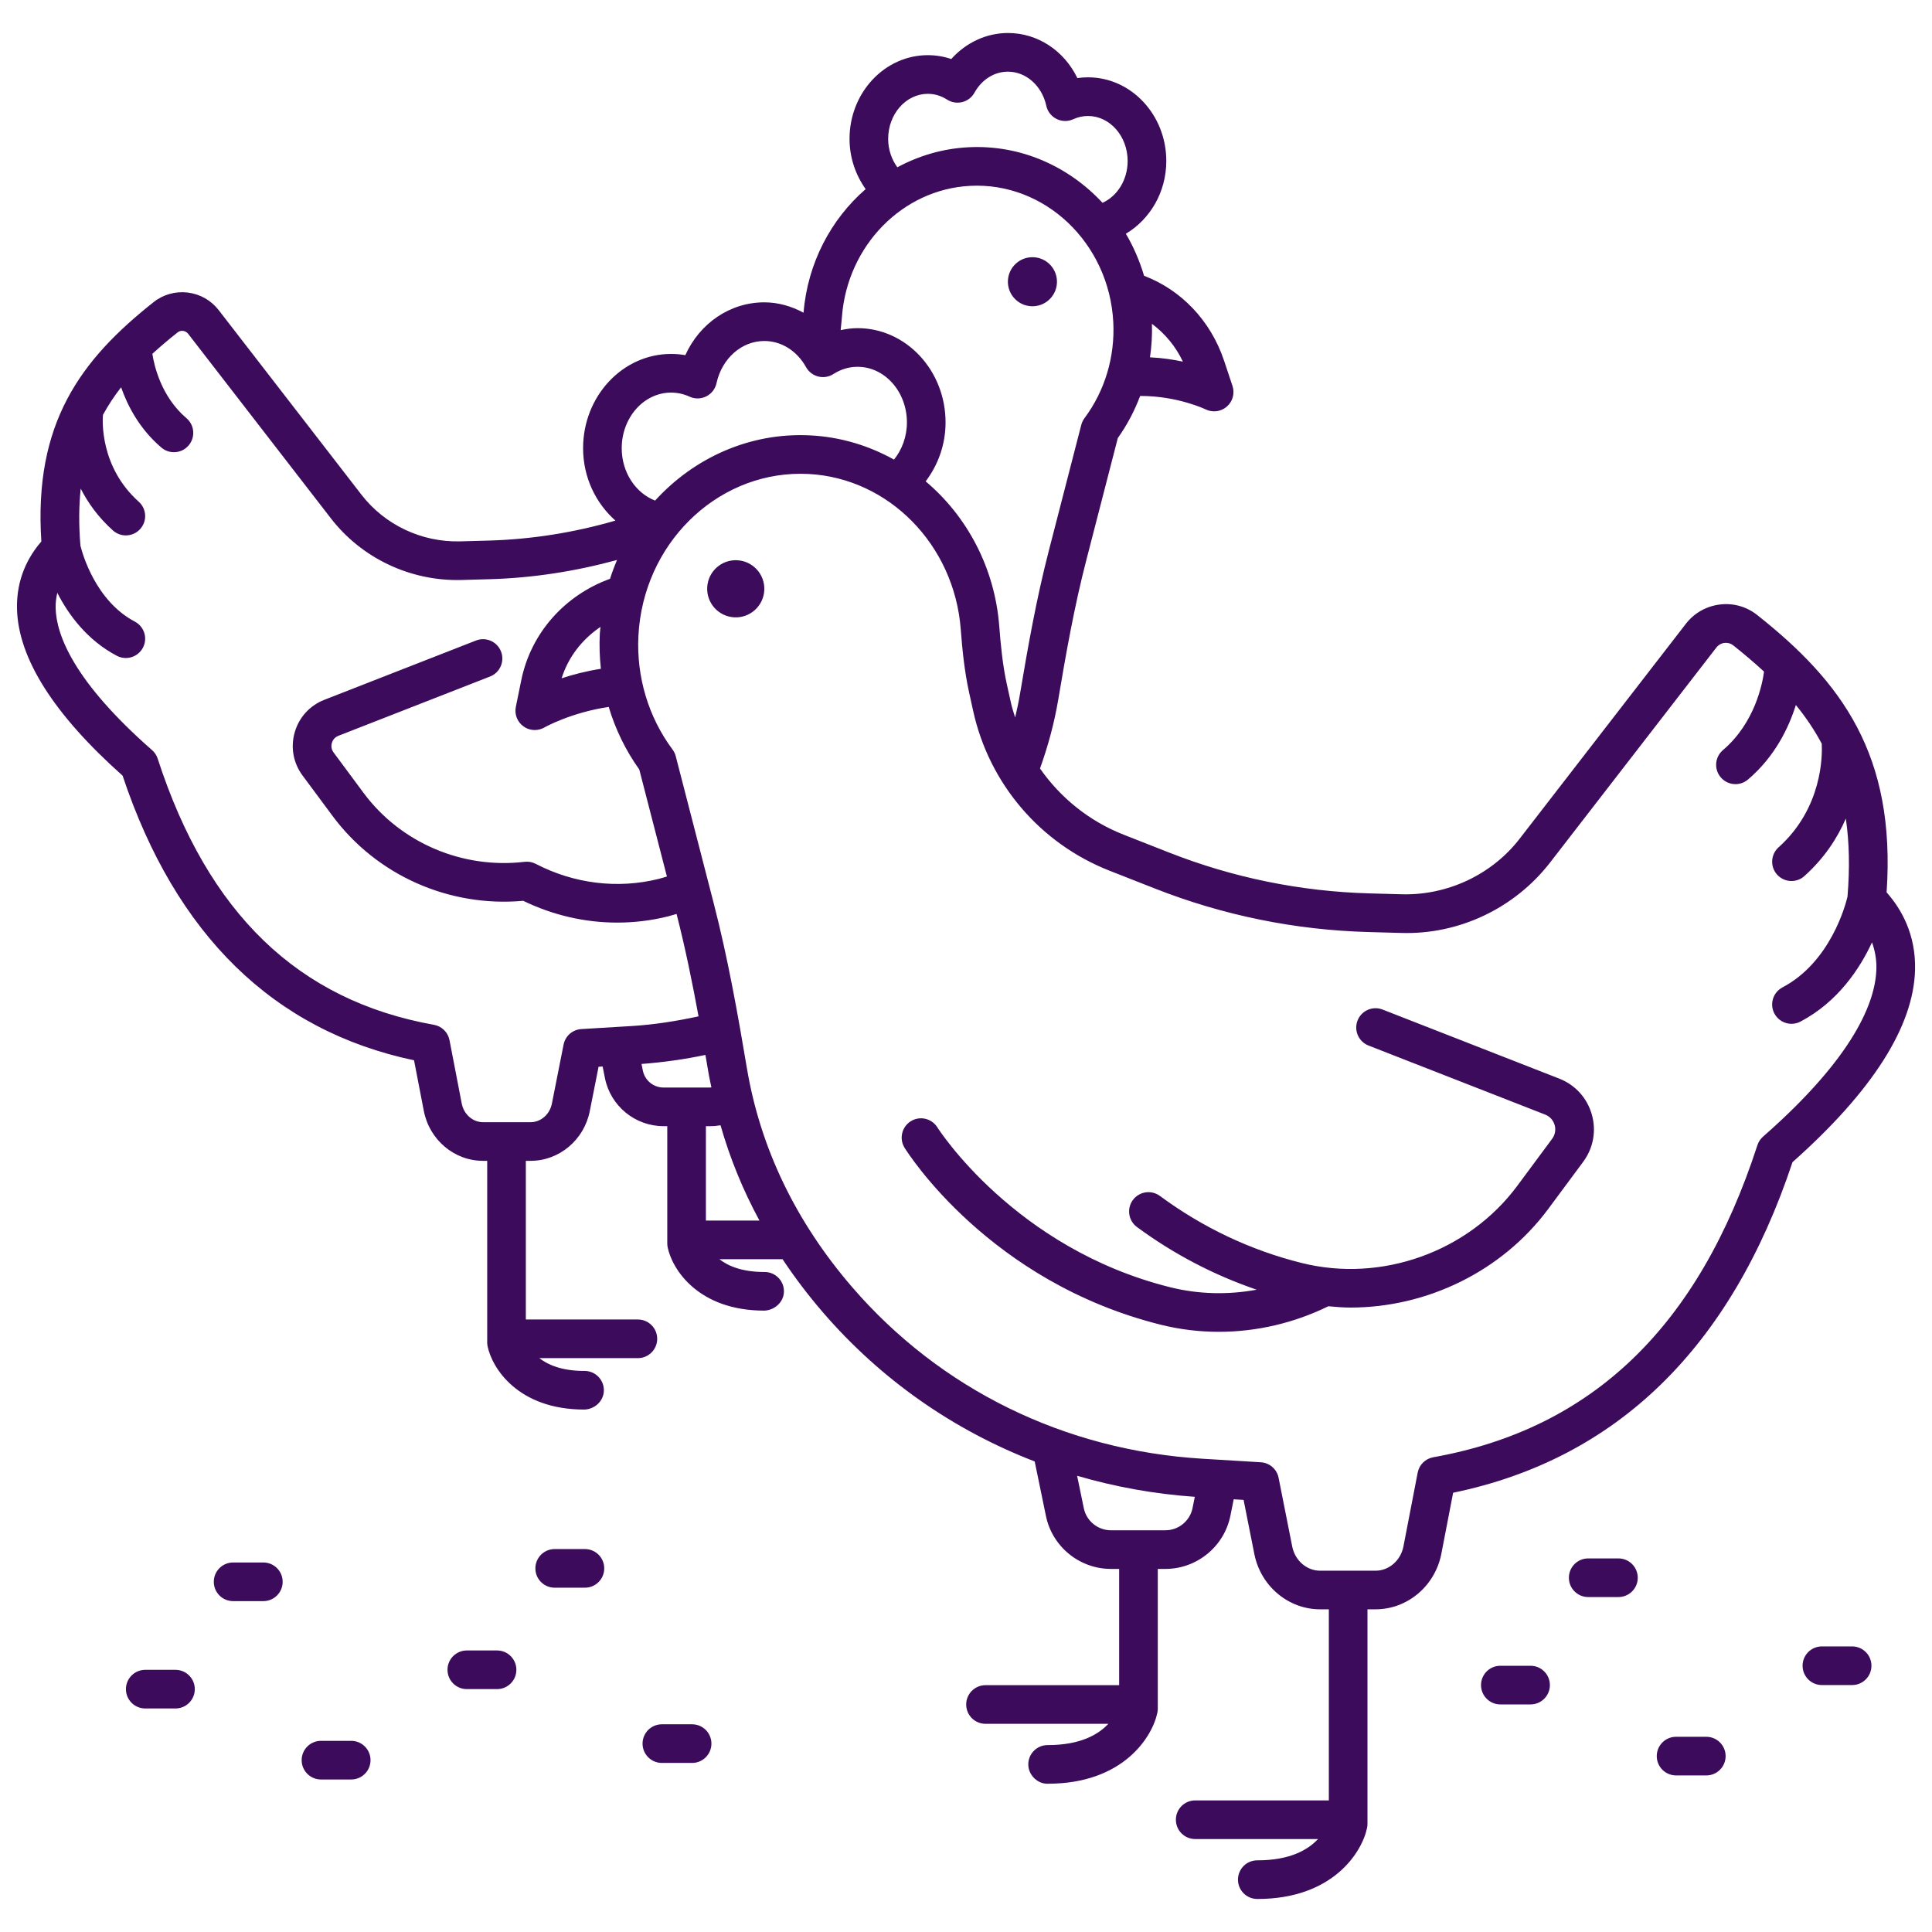
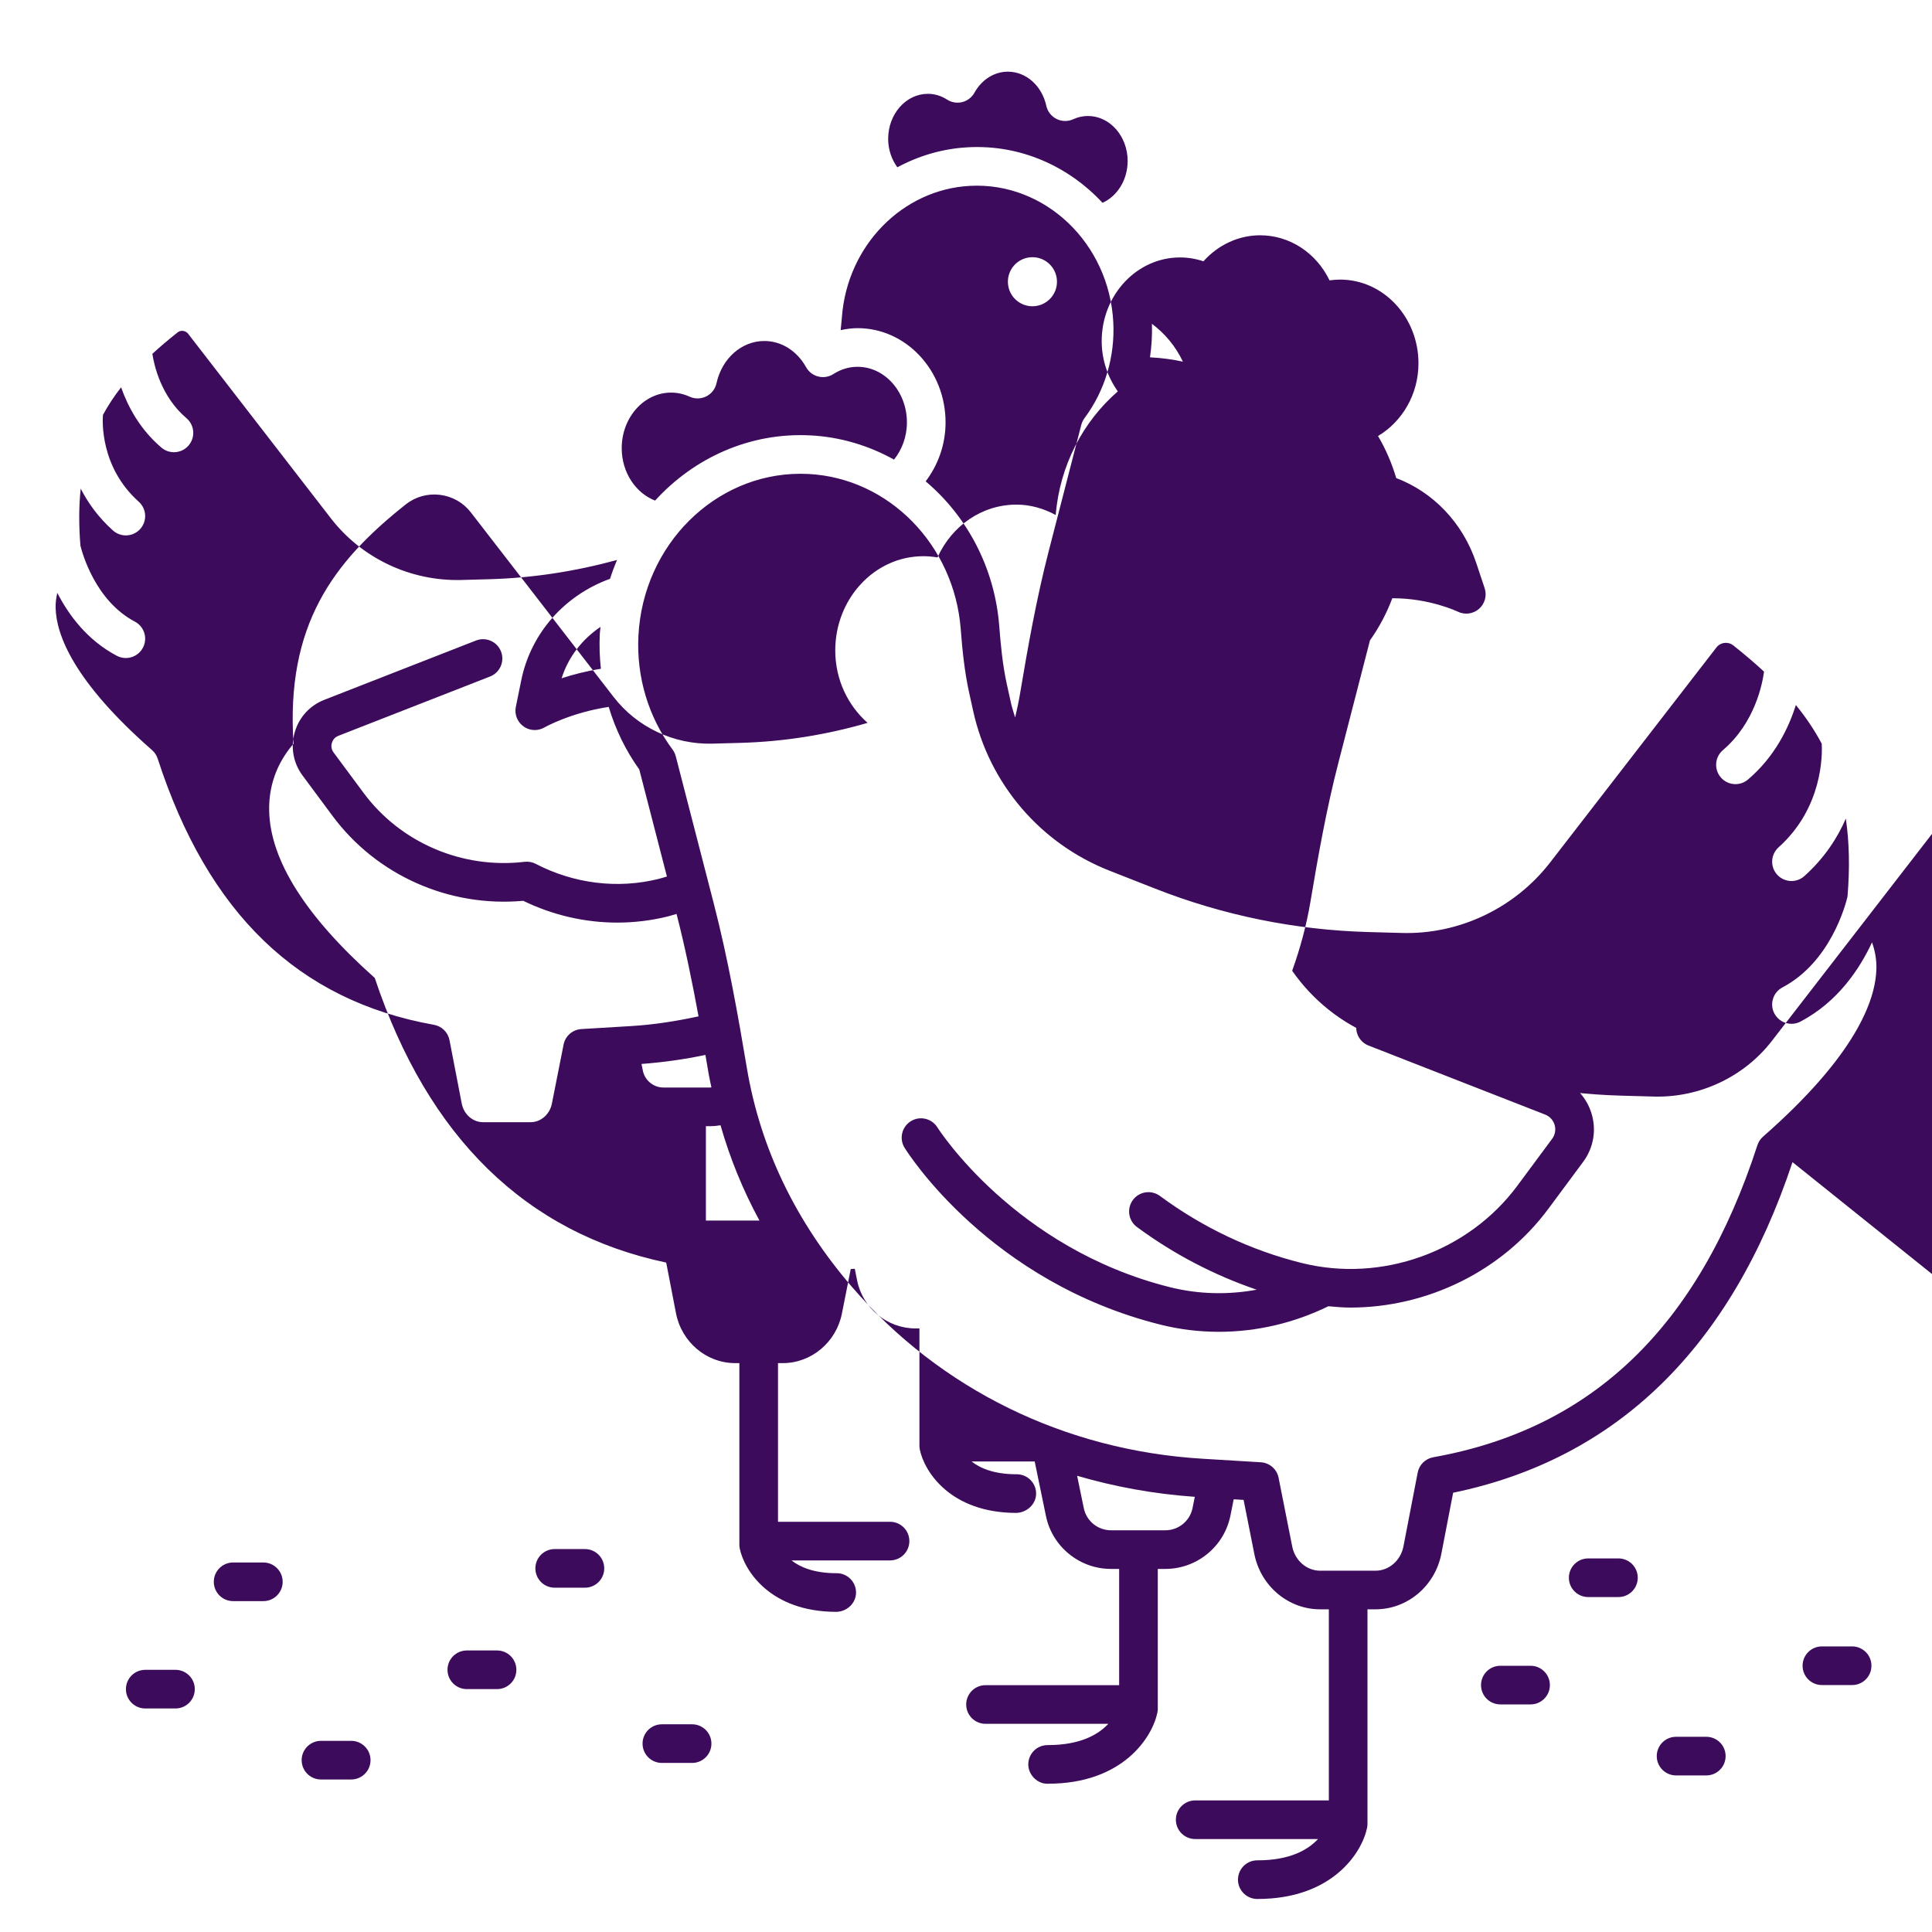
<svg xmlns="http://www.w3.org/2000/svg" width="1200pt" height="1200pt" version="1.1" viewBox="0 0 1200 1200">
-   <path d="m626.04 175.77c-0.434-8.406 6.027-15.57 14.434-16.004 8.406-0.434 15.57 6.027 16.008 14.434 0.434 8.406-6.027 15.57-14.434 16.008-8.41 0.43-15.574-6.035-16.008-14.438zm-517.05 861.39h-18.773c-6.629 0-12 5.367-12 12 0 6.633 5.371 12 12 12h18.773c6.633 0 12-5.367 12-12 0-6.633-5.367-12-12-12zm109.15 44.109h-18.773c-6.633 0-12 5.367-12 12 0 6.633 5.367 12 12 12h18.773c6.633 0 12-5.367 12-12 0-6.633-5.367-12-12-12zm-54.574-110.78h-18.773c-6.633 0-12 5.367-12 12 0 6.633 5.367 12 12 12h18.773c6.633 0 12-5.367 12-12 0-6.633-5.367-12-12-12zm145.16 54.645h-18.773c-6.633 0-12 5.367-12 12 0 6.633 5.367 12 12 12h18.773c6.633 0 12-5.367 12-12 0-6.633-5.367-12-12-12zm121.15 45.855h-18.773c-6.633 0-12 5.367-12 12 0 6.633 5.367 12 12 12h18.773c6.633 0 12-5.367 12-12 0-6.633-5.367-12-12-12zm-66.574-108.84h-18.773c-6.633 0-12 5.367-12 12 0 6.633 5.367 12 12 12h18.773c6.633 0 12-5.367 12-12 0-6.633-5.367-12-12-12zm587.36 72.492h-18.773c-6.633 0-12 5.367-12 12s5.367 12 12 12h18.773c6.633 0 12-5.367 12-12s-5.367-12-12-12zm109.15 44.109h-18.773c-6.633 0-12 5.367-12 12s5.367 12 12 12h18.773c6.633 0 12-5.367 12-12s-5.367-12-12-12zm-54.574-110.79h-18.773c-6.633 0-12 5.367-12 12 0 6.633 5.367 12 12 12h18.773c6.633 0 12-5.367 12-12 0-6.633-5.367-12-12-12zm145.15 54.656h-18.773c-6.633 0-12 5.367-12 12 0 6.633 5.367 12 12 12h18.773c6.633 0 12-5.367 12-12 0-6.633-5.367-12-12-12zm-37.031-300.79c-38.32 115.3-109.21 184.34-210.79 205.34l-7.312 37.875c-3.867 20.016-21.059 34.535-40.875 34.535h-5.016v133.29c0 0.809-0.082 1.617-0.246 2.414-3.141 15.305-21.398 44.203-68.027 44.203h-0.188c-6.621-0.012-11.988-5.391-11.977-12.023 0.012-6.621 5.379-11.977 12-11.977 0.047-0.023 0.117 0 0.176 0 20.395 0 31.469-6.699 37.547-13.219h-76.289c-6.633 0-12-5.367-12-12s5.367-12 12-12h83.004v-118.69h-5.438c-19.711 0-36.891-14.426-40.828-34.312l-6.68-33.645-6.144-0.371-2.047 10.18c-3.856 19.16-20.836 33.059-40.371 33.059h-4.734v86.812c0 0.809-0.082 1.617-0.246 2.414-3.141 15.305-21.398 44.191-68.004 44.191-6.281 0.281-12.199-5.32-12.188-12.023 0.012-6.621 5.379-11.977 12-11.977 0.07 0.023 0.129 0 0.199 0 20.379 0 31.445-6.691 37.52-13.207h-76.285c-6.633 0-12-5.367-12-12 0-6.633 5.367-12 12-12h83.004v-72.211h-5.144c-19.441 0-36.41-13.816-40.324-32.859l-6.992-33.887c-50.461-19.453-95.477-50.828-131.5-92.57-9.223-10.691-17.578-21.73-25.125-33.07h-39.219c5.414 4.246 14.074 7.957 27.922 7.957 0.059 0 0.105-0.012 0.176 0 6.621 0 11.988 5.356 12 11.977 0.012 6.691-5.789 11.766-12.164 12.023-41.121 0-57.27-25.699-60.059-39.316-0.164-0.797-0.246-1.605-0.246-2.414v-72.844h-2.367c-17.578 0-32.859-12.516-36.328-29.754l-1.465-7.301-2.508 0.152-5.473 27.609c-3.539 17.871-18.996 30.832-36.727 30.832h-2.977v98.543h69.586c6.633 0 12 5.367 12 12 0 6.633-5.367 12-12 12h-61.203c5.414 4.238 14.07 7.945 27.91 7.945h0.176c6.621 0 11.988 5.356 12 11.977 0.012 6.691-5.695 11.871-12.164 12.023-41.121 0-57.27-25.699-60.059-39.305-0.164-0.797-0.246-1.605-0.246-2.414v-112.77h-2.613c-17.836 0-33.293-13.055-36.762-31.031l-6.07-31.414c-87.152-18.402-148.02-77.836-181.02-176.8-42.773-38.086-64.84-72.922-65.582-103.56-0.461-19.031 7.238-32.82 15.121-41.879-4.832-73.594 24.41-112.82 69.75-148.7 6.012-4.758 13.547-6.828 21.152-5.93 7.688 0.938 14.531 4.832 19.277 10.961l88.641 114.61c14.543 18.809 37.406 29.559 61.16 28.98l17.543-0.48c26.887-0.742 53.359-4.953 79.039-12.426-12.156-10.746-20.078-26.801-20.078-44.969 0-32.277 24.516-58.543 54.645-58.543 2.988 0 5.941 0.254 8.848 0.762 8.965-19.816 27.762-32.812 49.078-32.812 8.594 0 16.863 2.406 24.359 6.449 2.519-30.836 17.031-58.074 38.574-76.777-6.195-8.719-10.012-19.461-10.012-31.227 0-28.652 21.82-51.965 48.633-51.965 4.945 0 9.855 0.816 14.555 2.394 9.082-10.16 21.809-16.16 35.18-16.16 18.562 0 34.969 11.047 43.148 28.004 2.168-0.316 4.371-0.477 6.598-0.477 26.812 0 48.633 23.316 48.633 51.965 0 19.492-10.219 36.312-25.121 45.203 4.793 8.062 8.551 16.844 11.312 26.105 22.656 8.582 41.316 27.52 49.727 52.816l5.191 15.598c1.523 4.606 0.141 9.684-3.539 12.859-3.68 3.176-8.883 3.828-13.23 1.66-0.238-0.117-17.605-8.383-40.59-8.289-3.477 9.246-8.105 18.051-13.867 26.137l-19.605 75.98c-7.488 28.941-12.691 58.516-17.367 86.332-2.473 14.707-6.363 29-11.359 42.934 12.73 18.234 30.574 32.707 51.93 41.102l28.184 11.078c39.832 15.672 81.727 24.215 124.54 25.395l20.414 0.562c28.02 0.648 55.535-12.121 72.844-34.512l103.22-133.46c5.203-6.723 12.703-10.984 21.141-12.016 8.344-1.031 16.594 1.289 23.156 6.492 52.477 41.516 86.262 86.922 80.414 172.3 9.117 10.262 18.199 26.062 17.672 48.035-0.859 35.215-26.465 75.418-76.105 119.53zm-399.08-499.89c7.512 0.359 14.41 1.391 20.434 2.684-4.5-9.586-11.273-17.559-19.23-23.504 0.227 7.008-0.195 13.965-1.203 20.82zm-162.62-135.69c0 6.734 2.191 12.836 5.699 17.668 13.32-7.172 28.188-11.621 43.953-12.438 32.547-1.746 62.418 11.812 83.484 34.492 9.121-4.102 15.609-14.164 15.609-25.961 0-15.422-11.051-27.965-24.633-27.965-3.164 0-6.258 0.68-9.164 2.016-3.316 1.523-7.102 1.449-10.359-0.172-3.246-1.621-5.59-4.621-6.363-8.168-2.742-12.484-12.551-21.203-23.859-21.203-8.449 0-16.23 4.891-20.789 13.09-1.617 2.894-4.348 4.992-7.559 5.801-3.176 0.809-6.586 0.258-9.398-1.523-3.727-2.391-7.769-3.606-11.988-3.606-13.582 0.004-24.633 12.547-24.633 27.969zm-29.504 118.8c3.461-0.734 6.965-1.223 10.508-1.223 30.129 0 54.645 26.262 54.645 58.543 0 13.922-4.75 26.555-12.352 36.613 25.633 21.605 42.906 53.637 45.703 89.949 0.902 11.66 2.086 24.082 4.676 35.898l2.543 11.523c0.699 3.172 1.699 6.223 2.652 9.293 1.203-5.027 2.254-10.098 3.113-15.223 4.769-28.328 10.078-58.488 17.801-88.355l20.168-78.188c0.398-1.508 1.078-2.922 2.004-4.172 12.645-16.957 18.984-38.121 17.871-59.59-2.543-49.098-42.492-87.129-88.934-84.68-41.977 2.168-76.195 37.078-79.594 81.199-0.211 2.731-0.543 5.606-0.805 8.41zm-135.99 73.348c0 15.113 8.707 27.852 20.723 32.527 24.203-26.543 58.824-42.453 96.523-40.488 18.656 0.965 36.234 6.332 51.875 15.035 4.93-6.133 8.02-14.188 8.02-23.098 0-19.047-13.746-34.543-30.645-34.543-5.309 0-10.359 1.516-15.035 4.508-2.789 1.789-6.211 2.344-9.398 1.527-3.211-0.809-5.941-2.906-7.559-5.801-5.66-10.184-15.363-16.262-25.934-16.262-14.098 0-26.309 10.789-29.707 26.238-0.773 3.547-3.117 6.547-6.363 8.164-3.246 1.629-7.055 1.695-10.348 0.176-3.668-1.676-7.535-2.523-11.508-2.523-16.898-0.004-30.645 15.488-30.645 34.539zm6.094 358.9c14.207-0.863 28.039-3.09 41.621-6.023-3.859-20.992-8.207-42.375-13.66-63.617-1.793 0.492-3.481 1.074-5.309 1.531-10.359 2.582-20.93 3.856-31.5 3.856-20.016 0.008-39.996-4.57-58.43-13.535-46.031 4.168-91.078-15.832-118.46-52.758l-18.609-25.082c-5.754-7.758-7.523-17.539-4.852-26.824 2.672-9.293 9.363-16.641 18.363-20.164l94.219-36.832c6.188-2.43 13.137 0.629 15.551 6.801 2.414 6.176-0.633 13.137-6.809 15.547l-94.219 36.832c-2.707 1.059-3.691 3.238-4.043 4.441-0.34 1.203-0.668 3.562 1.066 5.894l18.609 25.09c22.992 31.02 61.395 47.43 100.02 42.836 2.449-0.27 4.828 0.164 6.949 1.27 23.777 12.359 50.895 15.68 76.359 9.34 1.762-0.438 3.391-1 5.113-1.477l-17.172-66.484c-8.465-11.824-14.832-24.988-18.992-38.863-23.594 3.551-39.609 12.582-39.871 12.734-1.875 1.09-3.961 1.629-6.047 1.629-2.461 0-4.922-0.758-6.996-2.258-3.844-2.754-5.719-7.5-4.769-12.129l3.375-16.543c6.043-29.637 27.324-52.938 55.137-63 1.277-3.992 2.727-7.887 4.352-11.691-25.867 7.043-52.406 11.207-79.387 11.949l-17.543 0.48c-31.383 0.762-61.594-13.449-80.801-38.285l-88.641-114.61c-1.066-1.379-2.461-1.734-3.211-1.824-0.176-0.023-0.375-0.035-0.586-0.035-0.797 0-1.805 0.203-2.754 0.961-5.555 4.394-10.781 8.816-15.695 13.32 1.043 6.844 5.293 26.461 21.168 39.961 5.051 4.289 5.66 11.863 1.371 16.91-2.367 2.797-5.742 4.231-9.141 4.231-2.754 0-5.519-0.938-7.769-2.859-13.52-11.488-20.957-25.785-25.047-37.465-4.234 5.43-8 11.117-11.27 17.145-0.289 3.414-1.945 32.266 22.223 53.918 4.934 4.418 5.352 12.008 0.926 16.945-2.367 2.641-5.648 3.988-8.941 3.988-2.848 0-5.711-1.008-8.004-3.066-9.152-8.199-15.523-17.18-20.02-25.992-1.141 10.73-1.25 22.453-0.168 35.461 1.145 4.66 9.258 34.211 33.793 47.145 5.863 3.094 8.113 10.348 5.019 16.211-2.148 4.078-6.316 6.402-10.629 6.402-1.887 0-3.797-0.445-5.582-1.383-18.562-9.785-30.07-25.609-36.977-39.109-0.684 3.019-1.113 6.125-1.035 9.402 0.402 16.672 11.121 45.516 59.883 88.285 1.629 1.422 2.836 3.266 3.504 5.316 31.242 96.18 87.363 150.25 171.59 165.31 4.887 0.871 8.73 4.664 9.668 9.539l7.594 39.367c1.301 6.703 6.856 11.578 13.207 11.578h29.59c6.316 0 11.871-4.84 13.195-11.508l7.266-36.68c1.055-5.352 5.59-9.316 11.039-9.645zm-19.699-243.67c0.074-1.438 0.309-2.824 0.426-4.246-11.355 7.668-20.004 18.695-24.16 31.926 6.894-2.273 15.145-4.445 24.402-5.91-0.793-7.188-1.043-14.465-0.668-21.77zm68.625 281.86c0.234 0 0.445-0.105 0.68-0.121-0.52-2.637-1.168-5.238-1.617-7.894-0.676-4.023-1.402-8.16-2.102-12.242-12.953 2.75-26.215 4.594-39.691 5.621l0.836 4.152c1.219 6.07 6.609 10.484 12.797 10.484zm30.52 82.617c-10.285-18.969-18.332-38.723-24.172-59.176-2.07 0.363-4.191 0.559-6.348 0.559h-2.731v58.617zm270.41 171.6c-25.152-1.758-49.609-6.188-73.098-13.07l4.16 20.156c1.629 7.945 8.707 13.699 16.816 13.699h33.879c8.145 0 15.234-5.801 16.84-13.793zm423.35-327.97c0.145-5.832-0.887-11.273-2.723-16.422-7.551 16.289-21.121 36.926-44.422 49.215-1.793 0.938-3.703 1.383-5.59 1.383-4.312 0-8.473-2.328-10.629-6.402-3.094-5.859-0.844-13.117 5.016-16.211 29.77-15.691 39.152-51.102 40.391-56.316 1.52-18.117 1.082-34.113-1.023-48.555-5.188 11.973-13.246 24.516-25.758 35.723-2.285 2.055-5.144 3.066-8.004 3.066-3.293 0-6.562-1.348-8.941-3.988-4.418-4.941-3.996-12.527 0.938-16.945 27.344-24.504 27.191-57.297 26.805-64.359-4.551-8.523-9.91-16.488-16.078-24.023-4.356 13.891-12.906 31.984-29.746 46.289-2.262 1.918-5.016 2.856-7.758 2.856-3.41 0-6.785-1.434-9.152-4.231-4.301-5.051-3.68-12.621 1.371-16.918 19.906-16.91 24.551-41.461 25.52-48.738-5.992-5.535-12.371-10.957-19.18-16.348-1.512-1.184-3.363-1.695-5.367-1.488-2.016 0.246-3.82 1.27-5.062 2.879l-103.22 133.46c-21.984 28.434-56.637 44.953-92.484 43.816l-20.414-0.562c-45.598-1.254-90.234-10.355-132.67-27.047l-28.184-11.078c-43.078-16.945-74.719-54.051-84.656-99.266l-2.543-11.539c-2.906-13.266-4.207-26.684-5.168-39.203-4.031-52.371-44.684-93.801-94.559-96.383-1.652-0.082-3.316-0.129-4.957-0.129-53.086 0-97.758 44.098-100.68 100.61-1.324 25.457 6.211 50.559 21.199 70.676 0.926 1.246 1.605 2.668 1.992 4.172l23.508 91.055c9 34.84 15.152 69.844 20.684 102.71 8.344 49.605 30.352 95.367 65.414 136.01 54.82 63.516 132.07 101.36 217.5 106.54l36.293 2.203c5.449 0.328 9.984 4.289 11.039 9.645l8.473 42.727c1.723 8.672 9 14.977 17.297 14.977h34.453c8.344 0 15.621-6.34 17.32-15.082l8.848-45.844c0.938-4.875 4.781-8.66 9.668-9.539 98.848-17.672 164.71-81.082 201.34-193.83 0.668-2.062 1.875-3.891 3.504-5.32 57.312-50.27 69.91-84.43 70.391-104.23zm-707.56-253.75c-9.789-0.508-18.133 7.019-18.641 16.809-0.504 9.789 7.019 18.133 16.809 18.641 9.789 0.508 18.133-7.019 18.641-16.809 0.508-9.793-7.019-18.137-16.809-18.641zm510.56 321.96-109.71-42.891c-6.199-2.414-13.137 0.633-15.551 6.801-2.414 6.176 0.633 13.137 6.809 15.547l109.71 42.895c2.883 1.125 5.039 3.481 5.894 6.457 0.855 2.977 0.281 6.117-1.57 8.602l-21.645 29.203c-30.457 41.016-84.246 60.281-133.85 47.918-31.676-7.887-61.324-21.902-88.113-41.66-5.344-3.926-12.844-2.801-16.781 2.531-3.938 5.332-2.801 12.844 2.531 16.781 22.98 16.941 47.938 29.887 74.352 38.93-17.574 3.234-35.879 2.922-53.691-1.523-96.621-24.047-144.14-98.531-144.61-99.281-3.504-5.613-10.922-7.348-16.523-3.832-5.613 3.492-7.348 10.875-3.856 16.5 2.109 3.387 52.793 83.414 159.2 109.91 11.883 2.953 23.965 4.383 35.988 4.383 23.613 0 46.961-5.551 68.023-15.879 4.555 0.414 9.113 0.82 13.668 0.82 47.566 0 94.09-22.418 122.94-61.301l21.645-29.203c6.34-8.543 8.297-19.301 5.356-29.52-2.941-10.227-10.301-18.309-20.215-22.188z" fill="#3d0b5b" />
+   <path d="m626.04 175.77c-0.434-8.406 6.027-15.57 14.434-16.004 8.406-0.434 15.57 6.027 16.008 14.434 0.434 8.406-6.027 15.57-14.434 16.008-8.41 0.43-15.574-6.035-16.008-14.438zm-517.05 861.39h-18.773c-6.629 0-12 5.367-12 12 0 6.633 5.371 12 12 12h18.773c6.633 0 12-5.367 12-12 0-6.633-5.367-12-12-12zm109.15 44.109h-18.773c-6.633 0-12 5.367-12 12 0 6.633 5.367 12 12 12h18.773c6.633 0 12-5.367 12-12 0-6.633-5.367-12-12-12zm-54.574-110.78h-18.773c-6.633 0-12 5.367-12 12 0 6.633 5.367 12 12 12h18.773c6.633 0 12-5.367 12-12 0-6.633-5.367-12-12-12zm145.16 54.645h-18.773c-6.633 0-12 5.367-12 12 0 6.633 5.367 12 12 12h18.773c6.633 0 12-5.367 12-12 0-6.633-5.367-12-12-12zm121.15 45.855h-18.773c-6.633 0-12 5.367-12 12 0 6.633 5.367 12 12 12h18.773c6.633 0 12-5.367 12-12 0-6.633-5.367-12-12-12zm-66.574-108.84h-18.773c-6.633 0-12 5.367-12 12 0 6.633 5.367 12 12 12h18.773c6.633 0 12-5.367 12-12 0-6.633-5.367-12-12-12zm587.36 72.492h-18.773c-6.633 0-12 5.367-12 12s5.367 12 12 12h18.773c6.633 0 12-5.367 12-12s-5.367-12-12-12zm109.15 44.109h-18.773c-6.633 0-12 5.367-12 12s5.367 12 12 12h18.773c6.633 0 12-5.367 12-12s-5.367-12-12-12zm-54.574-110.79h-18.773c-6.633 0-12 5.367-12 12 0 6.633 5.367 12 12 12h18.773c6.633 0 12-5.367 12-12 0-6.633-5.367-12-12-12zm145.15 54.656h-18.773c-6.633 0-12 5.367-12 12 0 6.633 5.367 12 12 12h18.773c6.633 0 12-5.367 12-12 0-6.633-5.367-12-12-12zm-37.031-300.79c-38.32 115.3-109.21 184.34-210.79 205.34l-7.312 37.875c-3.867 20.016-21.059 34.535-40.875 34.535h-5.016v133.29c0 0.809-0.082 1.617-0.246 2.414-3.141 15.305-21.398 44.203-68.027 44.203h-0.188c-6.621-0.012-11.988-5.391-11.977-12.023 0.012-6.621 5.379-11.977 12-11.977 0.047-0.023 0.117 0 0.176 0 20.395 0 31.469-6.699 37.547-13.219h-76.289c-6.633 0-12-5.367-12-12s5.367-12 12-12h83.004v-118.69h-5.438c-19.711 0-36.891-14.426-40.828-34.312l-6.68-33.645-6.144-0.371-2.047 10.18c-3.856 19.16-20.836 33.059-40.371 33.059h-4.734v86.812c0 0.809-0.082 1.617-0.246 2.414-3.141 15.305-21.398 44.191-68.004 44.191-6.281 0.281-12.199-5.32-12.188-12.023 0.012-6.621 5.379-11.977 12-11.977 0.07 0.023 0.129 0 0.199 0 20.379 0 31.445-6.691 37.52-13.207h-76.285c-6.633 0-12-5.367-12-12 0-6.633 5.367-12 12-12h83.004v-72.211h-5.144c-19.441 0-36.41-13.816-40.324-32.859l-6.992-33.887h-39.219c5.414 4.246 14.074 7.957 27.922 7.957 0.059 0 0.105-0.012 0.176 0 6.621 0 11.988 5.356 12 11.977 0.012 6.691-5.789 11.766-12.164 12.023-41.121 0-57.27-25.699-60.059-39.316-0.164-0.797-0.246-1.605-0.246-2.414v-72.844h-2.367c-17.578 0-32.859-12.516-36.328-29.754l-1.465-7.301-2.508 0.152-5.473 27.609c-3.539 17.871-18.996 30.832-36.727 30.832h-2.977v98.543h69.586c6.633 0 12 5.367 12 12 0 6.633-5.367 12-12 12h-61.203c5.414 4.238 14.07 7.945 27.91 7.945h0.176c6.621 0 11.988 5.356 12 11.977 0.012 6.691-5.695 11.871-12.164 12.023-41.121 0-57.27-25.699-60.059-39.305-0.164-0.797-0.246-1.605-0.246-2.414v-112.77h-2.613c-17.836 0-33.293-13.055-36.762-31.031l-6.07-31.414c-87.152-18.402-148.02-77.836-181.02-176.8-42.773-38.086-64.84-72.922-65.582-103.56-0.461-19.031 7.238-32.82 15.121-41.879-4.832-73.594 24.41-112.82 69.75-148.7 6.012-4.758 13.547-6.828 21.152-5.93 7.688 0.938 14.531 4.832 19.277 10.961l88.641 114.61c14.543 18.809 37.406 29.559 61.16 28.98l17.543-0.48c26.887-0.742 53.359-4.953 79.039-12.426-12.156-10.746-20.078-26.801-20.078-44.969 0-32.277 24.516-58.543 54.645-58.543 2.988 0 5.941 0.254 8.848 0.762 8.965-19.816 27.762-32.812 49.078-32.812 8.594 0 16.863 2.406 24.359 6.449 2.519-30.836 17.031-58.074 38.574-76.777-6.195-8.719-10.012-19.461-10.012-31.227 0-28.652 21.82-51.965 48.633-51.965 4.945 0 9.855 0.816 14.555 2.394 9.082-10.16 21.809-16.16 35.18-16.16 18.562 0 34.969 11.047 43.148 28.004 2.168-0.316 4.371-0.477 6.598-0.477 26.812 0 48.633 23.316 48.633 51.965 0 19.492-10.219 36.312-25.121 45.203 4.793 8.062 8.551 16.844 11.312 26.105 22.656 8.582 41.316 27.52 49.727 52.816l5.191 15.598c1.523 4.606 0.141 9.684-3.539 12.859-3.68 3.176-8.883 3.828-13.23 1.66-0.238-0.117-17.605-8.383-40.59-8.289-3.477 9.246-8.105 18.051-13.867 26.137l-19.605 75.98c-7.488 28.941-12.691 58.516-17.367 86.332-2.473 14.707-6.363 29-11.359 42.934 12.73 18.234 30.574 32.707 51.93 41.102l28.184 11.078c39.832 15.672 81.727 24.215 124.54 25.395l20.414 0.562c28.02 0.648 55.535-12.121 72.844-34.512l103.22-133.46c5.203-6.723 12.703-10.984 21.141-12.016 8.344-1.031 16.594 1.289 23.156 6.492 52.477 41.516 86.262 86.922 80.414 172.3 9.117 10.262 18.199 26.062 17.672 48.035-0.859 35.215-26.465 75.418-76.105 119.53zm-399.08-499.89c7.512 0.359 14.41 1.391 20.434 2.684-4.5-9.586-11.273-17.559-19.23-23.504 0.227 7.008-0.195 13.965-1.203 20.82zm-162.62-135.69c0 6.734 2.191 12.836 5.699 17.668 13.32-7.172 28.188-11.621 43.953-12.438 32.547-1.746 62.418 11.812 83.484 34.492 9.121-4.102 15.609-14.164 15.609-25.961 0-15.422-11.051-27.965-24.633-27.965-3.164 0-6.258 0.68-9.164 2.016-3.316 1.523-7.102 1.449-10.359-0.172-3.246-1.621-5.59-4.621-6.363-8.168-2.742-12.484-12.551-21.203-23.859-21.203-8.449 0-16.23 4.891-20.789 13.09-1.617 2.894-4.348 4.992-7.559 5.801-3.176 0.809-6.586 0.258-9.398-1.523-3.727-2.391-7.769-3.606-11.988-3.606-13.582 0.004-24.633 12.547-24.633 27.969zm-29.504 118.8c3.461-0.734 6.965-1.223 10.508-1.223 30.129 0 54.645 26.262 54.645 58.543 0 13.922-4.75 26.555-12.352 36.613 25.633 21.605 42.906 53.637 45.703 89.949 0.902 11.66 2.086 24.082 4.676 35.898l2.543 11.523c0.699 3.172 1.699 6.223 2.652 9.293 1.203-5.027 2.254-10.098 3.113-15.223 4.769-28.328 10.078-58.488 17.801-88.355l20.168-78.188c0.398-1.508 1.078-2.922 2.004-4.172 12.645-16.957 18.984-38.121 17.871-59.59-2.543-49.098-42.492-87.129-88.934-84.68-41.977 2.168-76.195 37.078-79.594 81.199-0.211 2.731-0.543 5.606-0.805 8.41zm-135.99 73.348c0 15.113 8.707 27.852 20.723 32.527 24.203-26.543 58.824-42.453 96.523-40.488 18.656 0.965 36.234 6.332 51.875 15.035 4.93-6.133 8.02-14.188 8.02-23.098 0-19.047-13.746-34.543-30.645-34.543-5.309 0-10.359 1.516-15.035 4.508-2.789 1.789-6.211 2.344-9.398 1.527-3.211-0.809-5.941-2.906-7.559-5.801-5.66-10.184-15.363-16.262-25.934-16.262-14.098 0-26.309 10.789-29.707 26.238-0.773 3.547-3.117 6.547-6.363 8.164-3.246 1.629-7.055 1.695-10.348 0.176-3.668-1.676-7.535-2.523-11.508-2.523-16.898-0.004-30.645 15.488-30.645 34.539zm6.094 358.9c14.207-0.863 28.039-3.09 41.621-6.023-3.859-20.992-8.207-42.375-13.66-63.617-1.793 0.492-3.481 1.074-5.309 1.531-10.359 2.582-20.93 3.856-31.5 3.856-20.016 0.008-39.996-4.57-58.43-13.535-46.031 4.168-91.078-15.832-118.46-52.758l-18.609-25.082c-5.754-7.758-7.523-17.539-4.852-26.824 2.672-9.293 9.363-16.641 18.363-20.164l94.219-36.832c6.188-2.43 13.137 0.629 15.551 6.801 2.414 6.176-0.633 13.137-6.809 15.547l-94.219 36.832c-2.707 1.059-3.691 3.238-4.043 4.441-0.34 1.203-0.668 3.562 1.066 5.894l18.609 25.09c22.992 31.02 61.395 47.43 100.02 42.836 2.449-0.27 4.828 0.164 6.949 1.27 23.777 12.359 50.895 15.68 76.359 9.34 1.762-0.438 3.391-1 5.113-1.477l-17.172-66.484c-8.465-11.824-14.832-24.988-18.992-38.863-23.594 3.551-39.609 12.582-39.871 12.734-1.875 1.09-3.961 1.629-6.047 1.629-2.461 0-4.922-0.758-6.996-2.258-3.844-2.754-5.719-7.5-4.769-12.129l3.375-16.543c6.043-29.637 27.324-52.938 55.137-63 1.277-3.992 2.727-7.887 4.352-11.691-25.867 7.043-52.406 11.207-79.387 11.949l-17.543 0.48c-31.383 0.762-61.594-13.449-80.801-38.285l-88.641-114.61c-1.066-1.379-2.461-1.734-3.211-1.824-0.176-0.023-0.375-0.035-0.586-0.035-0.797 0-1.805 0.203-2.754 0.961-5.555 4.394-10.781 8.816-15.695 13.32 1.043 6.844 5.293 26.461 21.168 39.961 5.051 4.289 5.66 11.863 1.371 16.91-2.367 2.797-5.742 4.231-9.141 4.231-2.754 0-5.519-0.938-7.769-2.859-13.52-11.488-20.957-25.785-25.047-37.465-4.234 5.43-8 11.117-11.27 17.145-0.289 3.414-1.945 32.266 22.223 53.918 4.934 4.418 5.352 12.008 0.926 16.945-2.367 2.641-5.648 3.988-8.941 3.988-2.848 0-5.711-1.008-8.004-3.066-9.152-8.199-15.523-17.18-20.02-25.992-1.141 10.73-1.25 22.453-0.168 35.461 1.145 4.66 9.258 34.211 33.793 47.145 5.863 3.094 8.113 10.348 5.019 16.211-2.148 4.078-6.316 6.402-10.629 6.402-1.887 0-3.797-0.445-5.582-1.383-18.562-9.785-30.07-25.609-36.977-39.109-0.684 3.019-1.113 6.125-1.035 9.402 0.402 16.672 11.121 45.516 59.883 88.285 1.629 1.422 2.836 3.266 3.504 5.316 31.242 96.18 87.363 150.25 171.59 165.31 4.887 0.871 8.73 4.664 9.668 9.539l7.594 39.367c1.301 6.703 6.856 11.578 13.207 11.578h29.59c6.316 0 11.871-4.84 13.195-11.508l7.266-36.68c1.055-5.352 5.59-9.316 11.039-9.645zm-19.699-243.67c0.074-1.438 0.309-2.824 0.426-4.246-11.355 7.668-20.004 18.695-24.16 31.926 6.894-2.273 15.145-4.445 24.402-5.91-0.793-7.188-1.043-14.465-0.668-21.77zm68.625 281.86c0.234 0 0.445-0.105 0.68-0.121-0.52-2.637-1.168-5.238-1.617-7.894-0.676-4.023-1.402-8.16-2.102-12.242-12.953 2.75-26.215 4.594-39.691 5.621l0.836 4.152c1.219 6.07 6.609 10.484 12.797 10.484zm30.52 82.617c-10.285-18.969-18.332-38.723-24.172-59.176-2.07 0.363-4.191 0.559-6.348 0.559h-2.731v58.617zm270.41 171.6c-25.152-1.758-49.609-6.188-73.098-13.07l4.16 20.156c1.629 7.945 8.707 13.699 16.816 13.699h33.879c8.145 0 15.234-5.801 16.84-13.793zm423.35-327.97c0.145-5.832-0.887-11.273-2.723-16.422-7.551 16.289-21.121 36.926-44.422 49.215-1.793 0.938-3.703 1.383-5.59 1.383-4.312 0-8.473-2.328-10.629-6.402-3.094-5.859-0.844-13.117 5.016-16.211 29.77-15.691 39.152-51.102 40.391-56.316 1.52-18.117 1.082-34.113-1.023-48.555-5.188 11.973-13.246 24.516-25.758 35.723-2.285 2.055-5.144 3.066-8.004 3.066-3.293 0-6.562-1.348-8.941-3.988-4.418-4.941-3.996-12.527 0.938-16.945 27.344-24.504 27.191-57.297 26.805-64.359-4.551-8.523-9.91-16.488-16.078-24.023-4.356 13.891-12.906 31.984-29.746 46.289-2.262 1.918-5.016 2.856-7.758 2.856-3.41 0-6.785-1.434-9.152-4.231-4.301-5.051-3.68-12.621 1.371-16.918 19.906-16.91 24.551-41.461 25.52-48.738-5.992-5.535-12.371-10.957-19.18-16.348-1.512-1.184-3.363-1.695-5.367-1.488-2.016 0.246-3.82 1.27-5.062 2.879l-103.22 133.46c-21.984 28.434-56.637 44.953-92.484 43.816l-20.414-0.562c-45.598-1.254-90.234-10.355-132.67-27.047l-28.184-11.078c-43.078-16.945-74.719-54.051-84.656-99.266l-2.543-11.539c-2.906-13.266-4.207-26.684-5.168-39.203-4.031-52.371-44.684-93.801-94.559-96.383-1.652-0.082-3.316-0.129-4.957-0.129-53.086 0-97.758 44.098-100.68 100.61-1.324 25.457 6.211 50.559 21.199 70.676 0.926 1.246 1.605 2.668 1.992 4.172l23.508 91.055c9 34.84 15.152 69.844 20.684 102.71 8.344 49.605 30.352 95.367 65.414 136.01 54.82 63.516 132.07 101.36 217.5 106.54l36.293 2.203c5.449 0.328 9.984 4.289 11.039 9.645l8.473 42.727c1.723 8.672 9 14.977 17.297 14.977h34.453c8.344 0 15.621-6.34 17.32-15.082l8.848-45.844c0.938-4.875 4.781-8.66 9.668-9.539 98.848-17.672 164.71-81.082 201.34-193.83 0.668-2.062 1.875-3.891 3.504-5.32 57.312-50.27 69.91-84.43 70.391-104.23zm-707.56-253.75c-9.789-0.508-18.133 7.019-18.641 16.809-0.504 9.789 7.019 18.133 16.809 18.641 9.789 0.508 18.133-7.019 18.641-16.809 0.508-9.793-7.019-18.137-16.809-18.641zm510.56 321.96-109.71-42.891c-6.199-2.414-13.137 0.633-15.551 6.801-2.414 6.176 0.633 13.137 6.809 15.547l109.71 42.895c2.883 1.125 5.039 3.481 5.894 6.457 0.855 2.977 0.281 6.117-1.57 8.602l-21.645 29.203c-30.457 41.016-84.246 60.281-133.85 47.918-31.676-7.887-61.324-21.902-88.113-41.66-5.344-3.926-12.844-2.801-16.781 2.531-3.938 5.332-2.801 12.844 2.531 16.781 22.98 16.941 47.938 29.887 74.352 38.93-17.574 3.234-35.879 2.922-53.691-1.523-96.621-24.047-144.14-98.531-144.61-99.281-3.504-5.613-10.922-7.348-16.523-3.832-5.613 3.492-7.348 10.875-3.856 16.5 2.109 3.387 52.793 83.414 159.2 109.91 11.883 2.953 23.965 4.383 35.988 4.383 23.613 0 46.961-5.551 68.023-15.879 4.555 0.414 9.113 0.82 13.668 0.82 47.566 0 94.09-22.418 122.94-61.301l21.645-29.203c6.34-8.543 8.297-19.301 5.356-29.52-2.941-10.227-10.301-18.309-20.215-22.188z" fill="#3d0b5b" />
</svg>